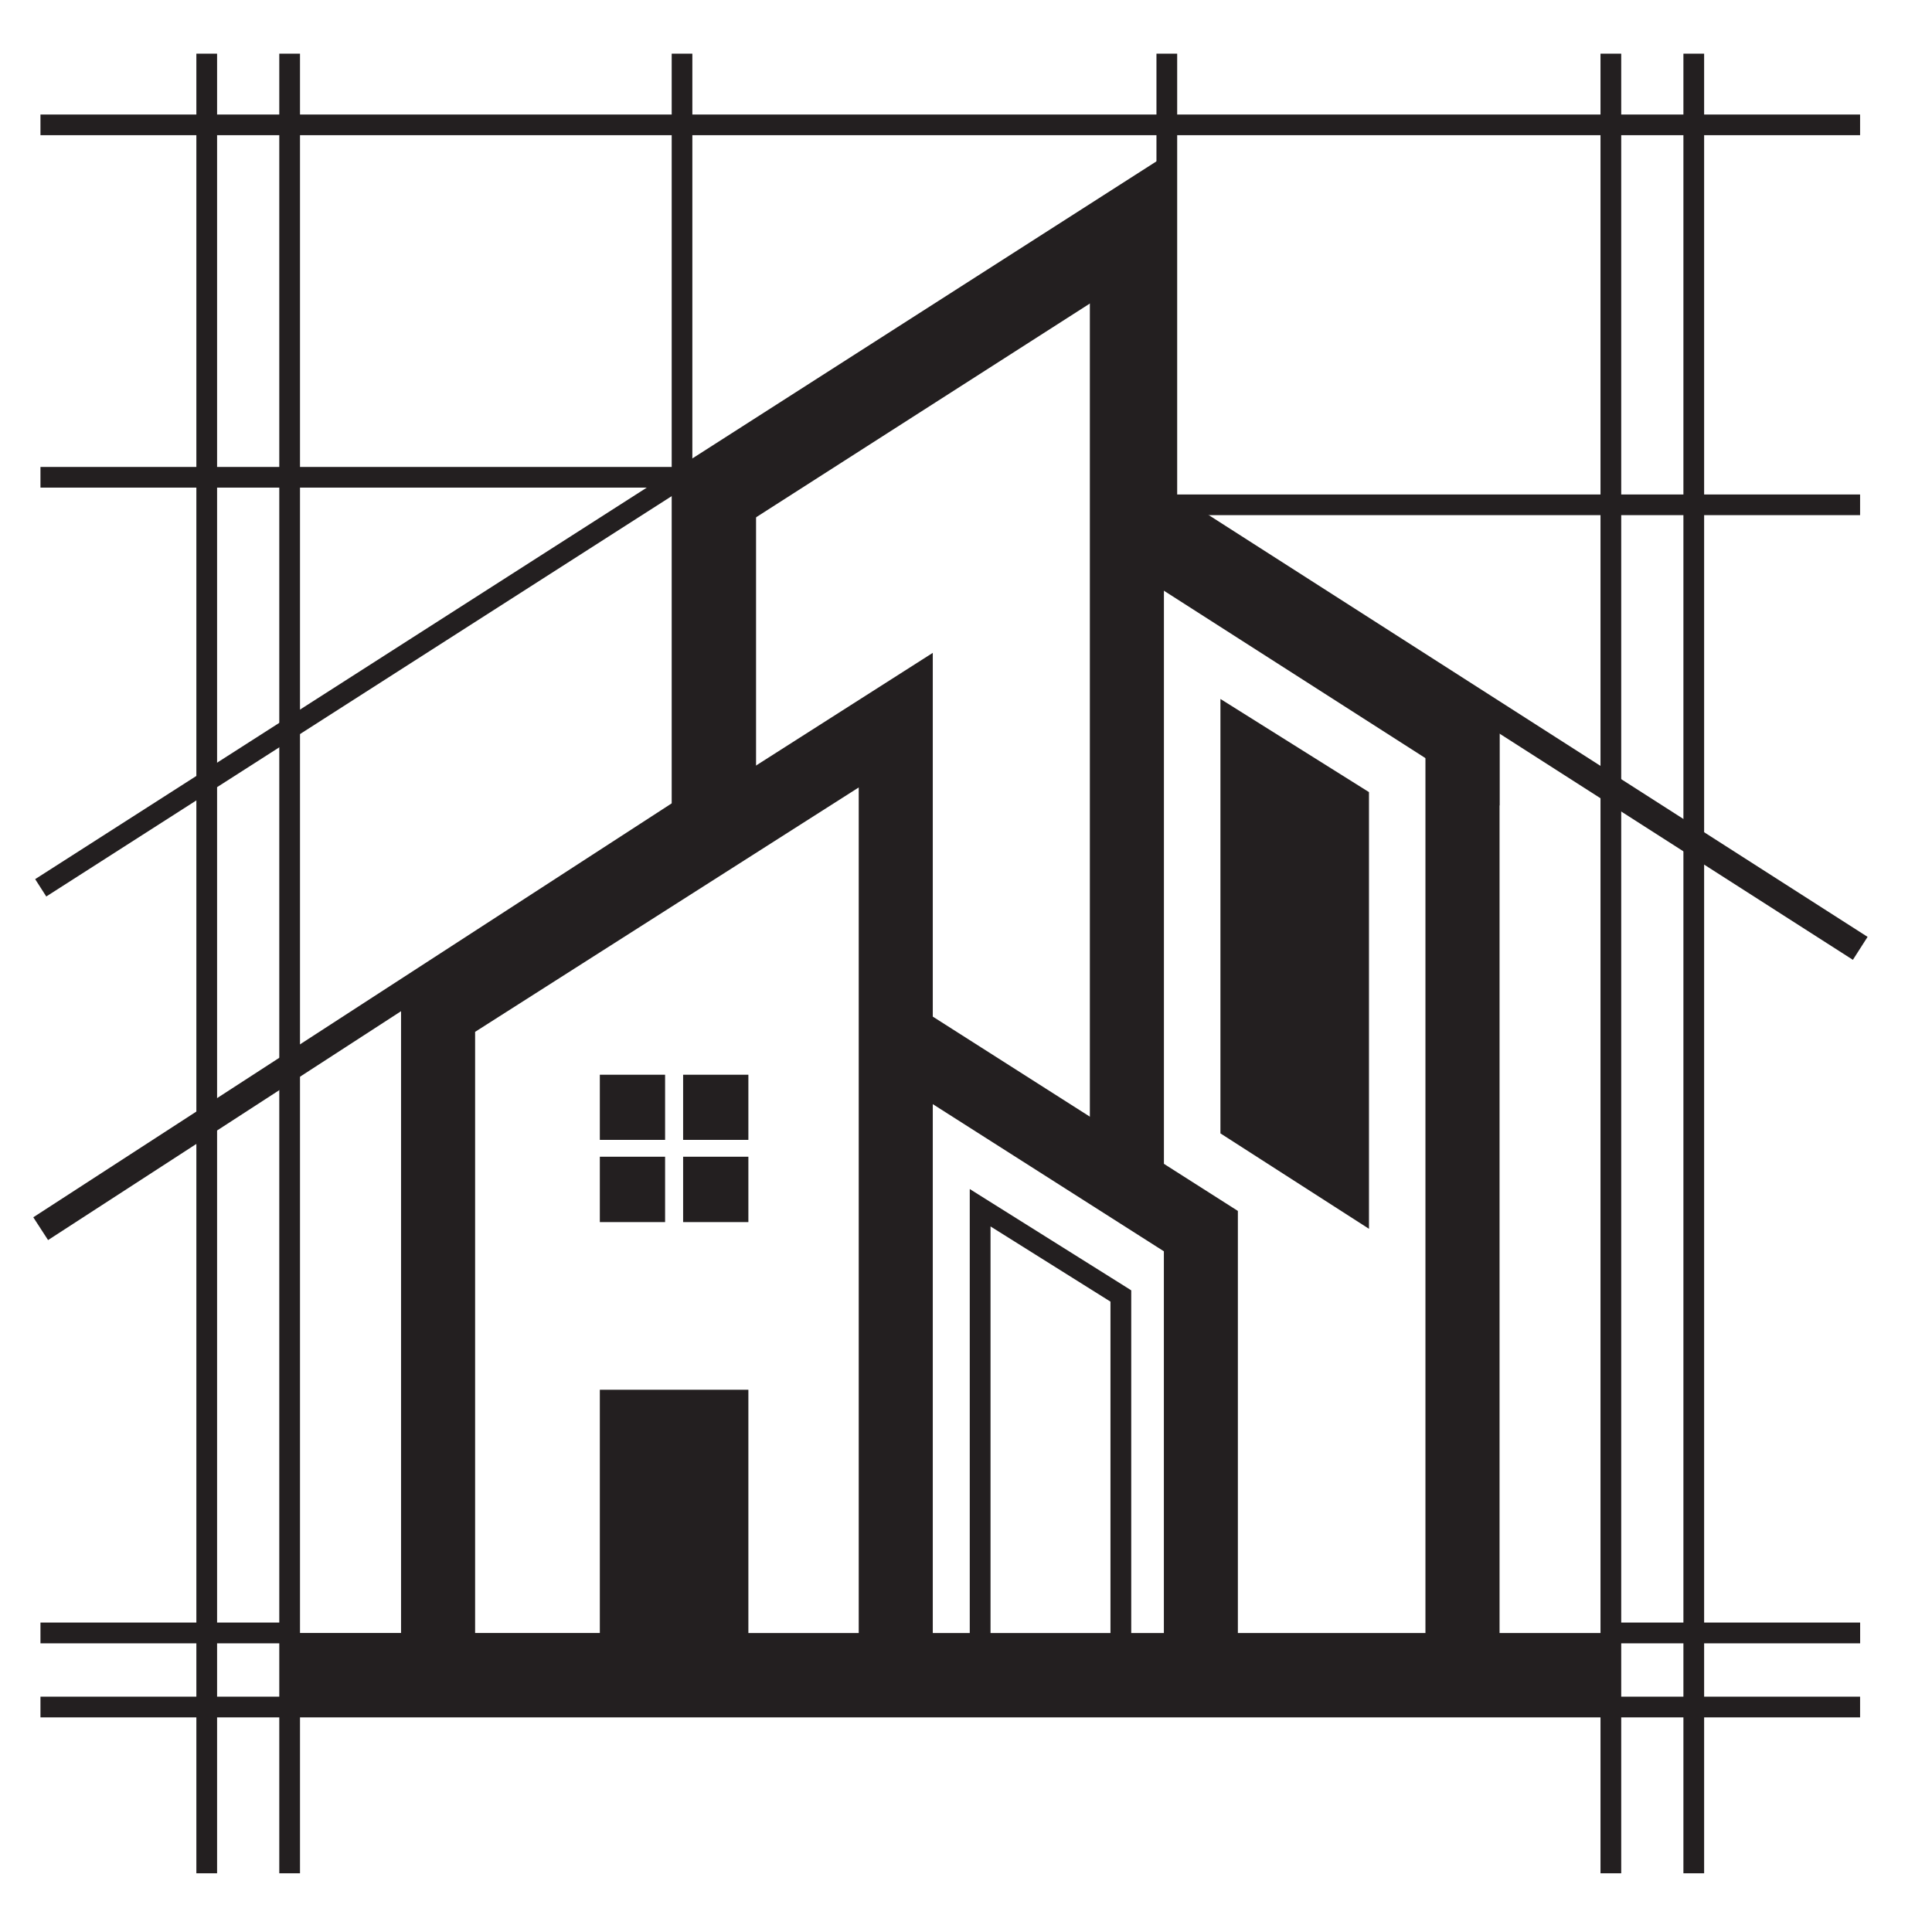
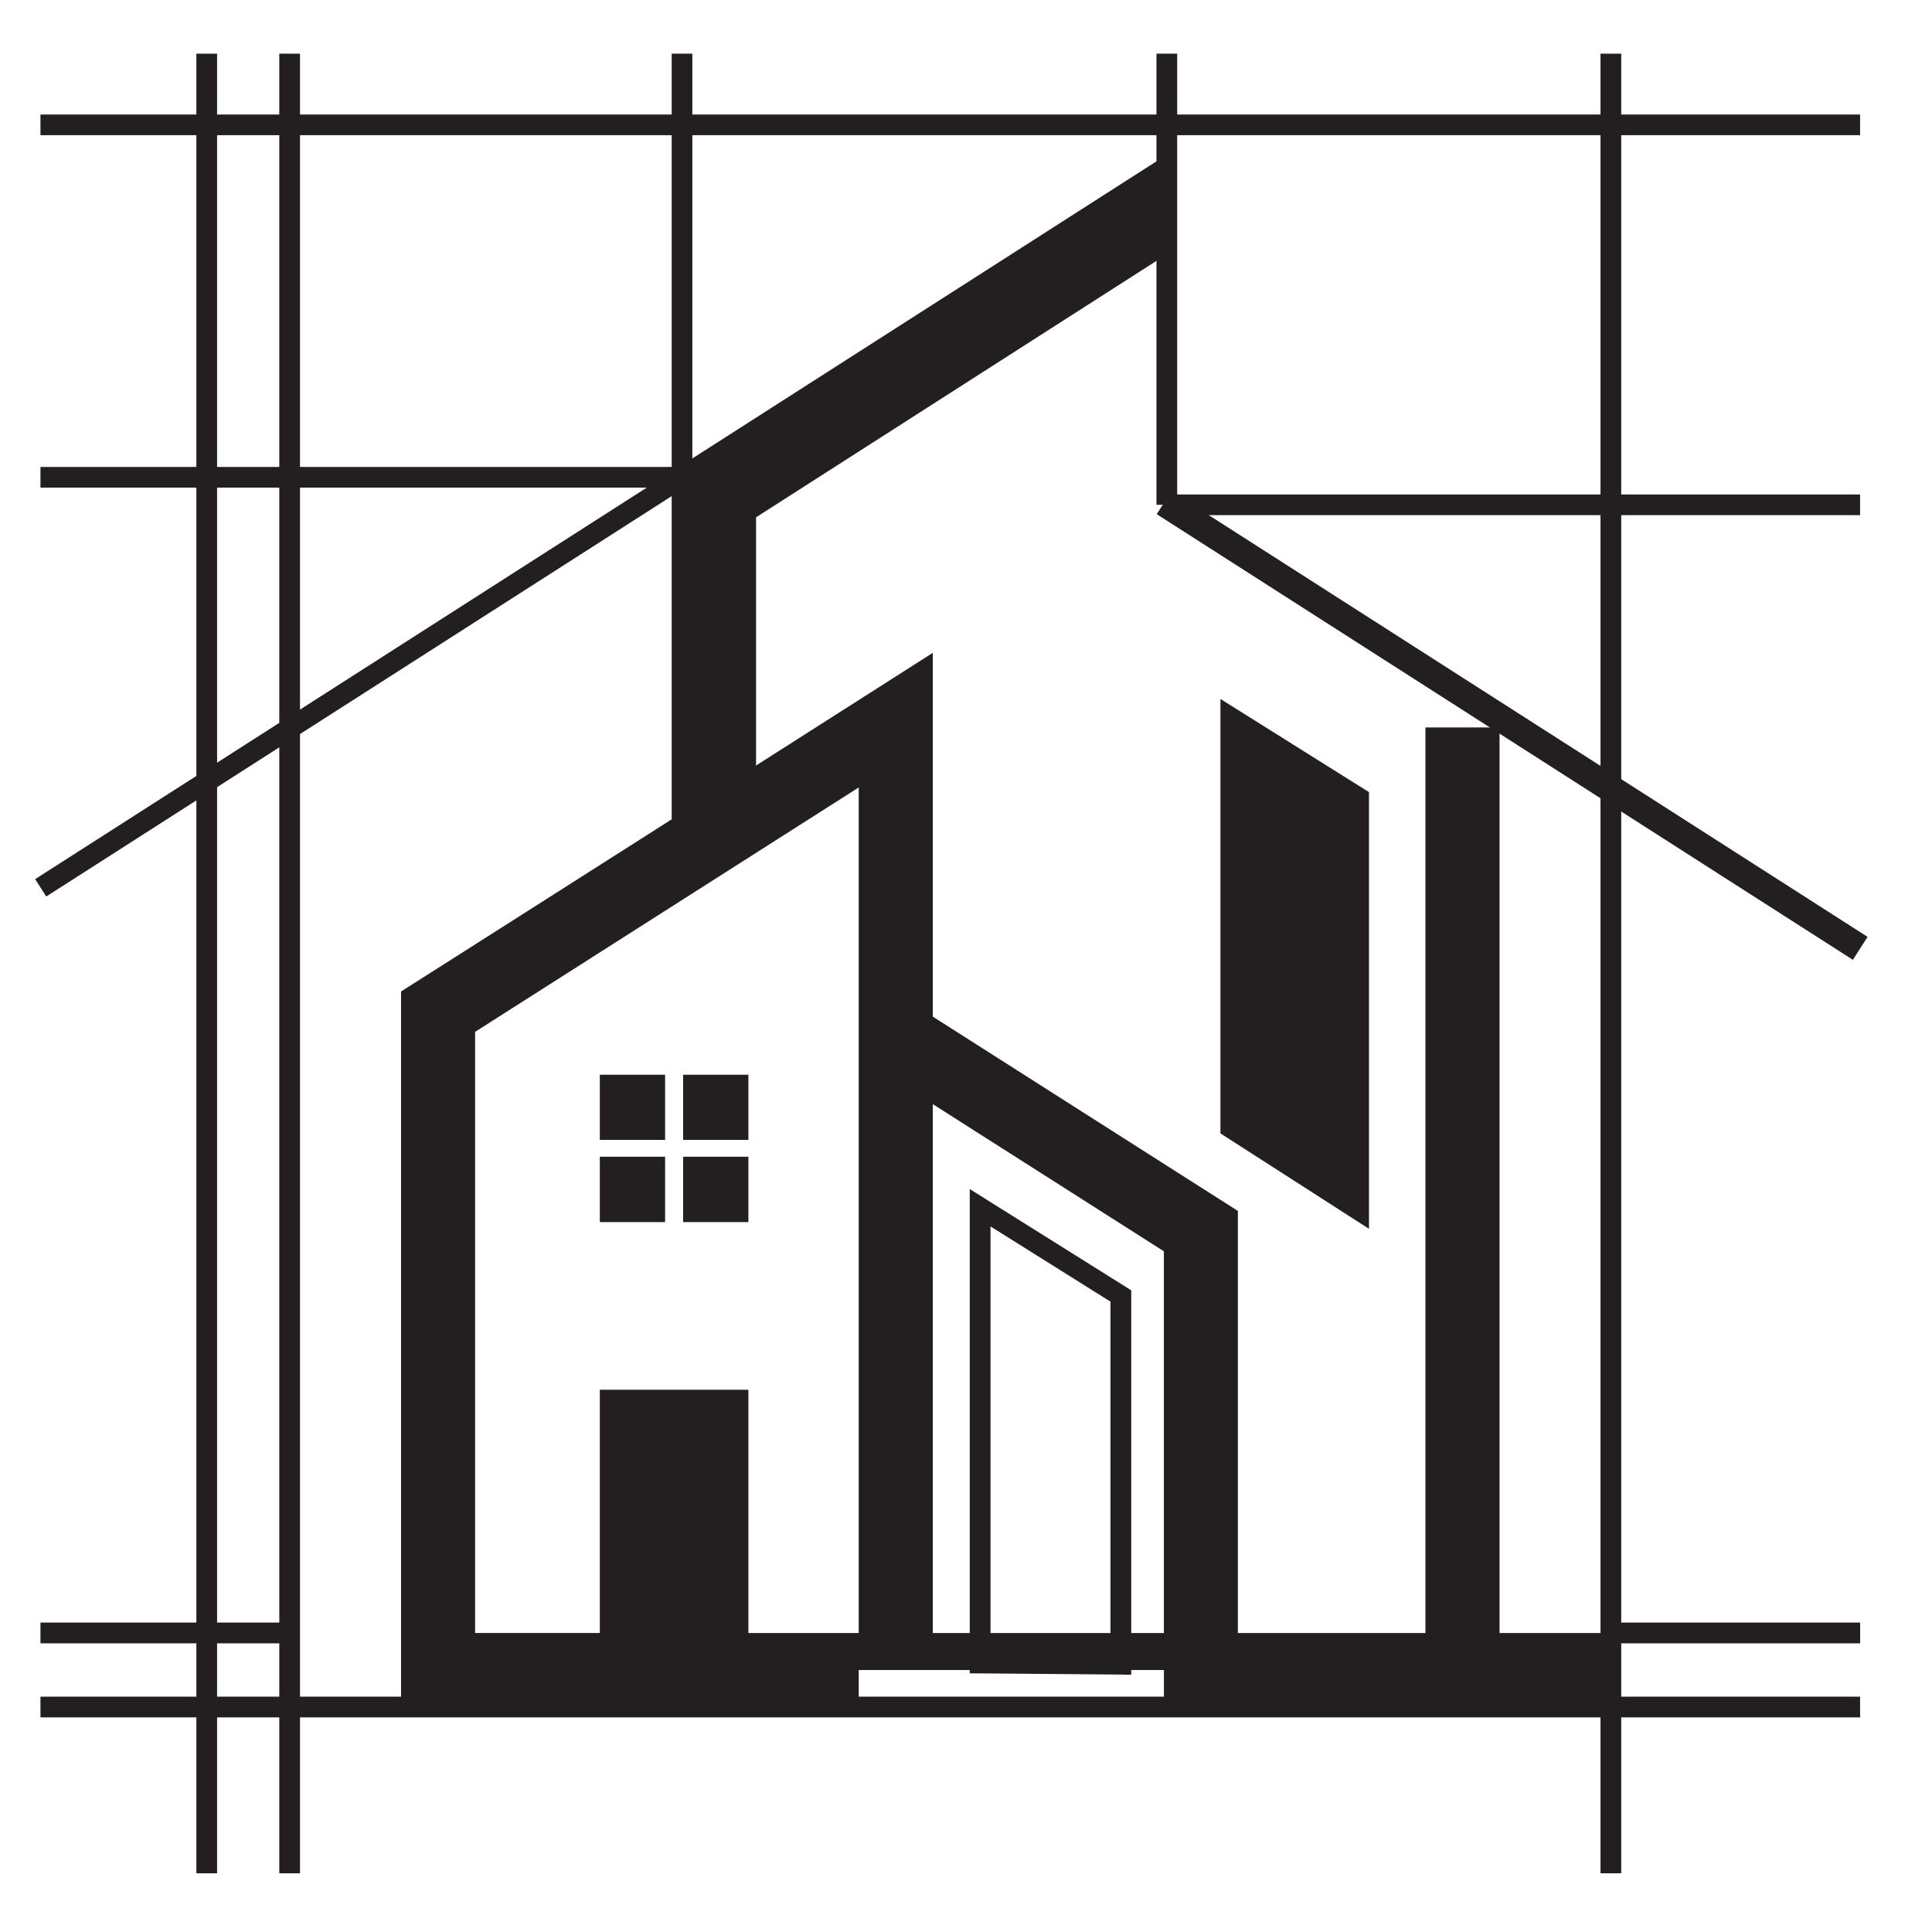
<svg xmlns="http://www.w3.org/2000/svg" version="1.1" id="Calque_1" x="0px" y="0px" width="36px" height="36px" viewBox="0 0 36 36" enable-background="new 0 0 36 36" xml:space="preserve">
  <g>
-     <path fill="#231F20" d="M8.853,30.428l7.148,0.001c0-5.252,0-10.504,0-15.756l-7.148,4.554C8.853,22.96,8.853,26.693,8.853,30.428    M16.001,31.808H8.163H7.473v-0.689c0-4.215,0-8.43,0-12.644c3.305-2.099,6.606-4.204,9.908-6.31c0,2.26,0,4.519,0,6.778   l5.685,3.621c0,2.851,0,5.702,0,8.554v0.689h-0.689h-4.996h-0.69H16.001z M17.381,30.429h4.306v-7.113l-4.306-2.742V30.429z" />
-     <rect x="20.308" y="4.377" fill-rule="evenodd" clip-rule="evenodd" fill="#231F20" width="1.38" height="17.642" />
+     <path fill="#231F20" d="M8.853,30.428l7.148,0.001c0-5.252,0-10.504,0-15.756l-7.148,4.554C8.853,22.96,8.853,26.693,8.853,30.428    M16.001,31.808H8.163H7.473v-0.689c0-4.215,0-8.43,0-12.644c3.305-2.099,6.606-4.204,9.908-6.31c0,2.26,0,4.519,0,6.778   l5.685,3.621c0,2.851,0,5.702,0,8.554h-0.689h-4.996h-0.69H16.001z M17.381,30.429h4.306v-7.113l-4.306-2.742V30.429z" />
    <path fill-rule="evenodd" clip-rule="evenodd" fill="#231F20" d="M12.729,20.026h1.216v1.214h-1.216V20.026z M11.177,21.554h1.216   v1.218h-1.216V21.554z M12.729,21.554h1.216v1.218h-1.216V21.554z M11.177,20.026h1.216v1.214h-1.216V20.026z" />
-     <rect x="5.397" y="30.428" fill-rule="evenodd" clip-rule="evenodd" fill="#231F20" width="3.455" height="1.38" />
    <rect x="21.688" y="30.429" fill-rule="evenodd" clip-rule="evenodd" fill="#231F20" width="8.329" height="1.379" />
    <polygon fill-rule="evenodd" clip-rule="evenodd" fill="#231F20" points="21.688,3.143 21.688,4.772 12.708,10.523 12.708,8.894     " />
    <rect x="12.708" y="8.894" fill-rule="evenodd" clip-rule="evenodd" fill="#231F20" width="1.38" height="6.68" />
    <rect x="26.561" y="13.555" fill-rule="evenodd" clip-rule="evenodd" fill="#231F20" width="1.381" height="17.092" />
-     <polygon fill-rule="evenodd" clip-rule="evenodd" fill="#231F20" points="20.341,8.515 20.341,10.145 27.941,15.01 27.941,13.381     " />
    <rect x="0.754" y="31.615" fill="#231F20" width="33.906" height="0.386" />
    <rect x="3.659" y="1" fill="#231F20" width="0.386" height="33.906" />
-     <rect x="31.368" y="1" fill="#231F20" width="0.386" height="33.906" />
    <rect x="0.754" y="2.134" fill="#231F20" width="33.906" height="0.385" />
    <rect x="-1.215" y="9.632" transform="matrix(-0.842 0.539 -0.539 -0.842 26.032 12.026)" fill="#231F20" width="24.942" height="0.384" />
-     <rect x="-0.394" y="18.769" transform="matrix(-0.839 0.544 -0.544 -0.839 22.732 31.316)" fill="#231F20" width="14.251" height="0.506" />
    <rect x="20.471" y="13.276" transform="matrix(0.842 0.539 -0.539 0.842 11.747 -13.059)" fill="#231F20" width="15.406" height="0.508" />
    <rect x="12.516" y="1" fill="#231F20" width="0.385" height="14.271" />
    <rect x="21.549" y="1" fill="#231F20" width="0.386" height="8.406" />
    <rect x="0.754" y="30.234" fill="#231F20" width="4.644" height="0.387" />
    <rect x="30.017" y="30.234" fill="#231F20" width="4.644" height="0.387" />
    <rect x="21.742" y="9.214" fill="#231F20" width="12.918" height="0.385" />
    <rect x="0.754" y="8.701" fill="#231F20" width="11.954" height="0.385" />
    <rect x="5.204" y="1" fill="#231F20" width="0.386" height="33.906" />
    <rect x="29.823" y="1" fill="#231F20" width="0.386" height="33.906" />
    <rect x="11.177" y="25.896" fill-rule="evenodd" clip-rule="evenodd" fill="#231F20" width="2.768" height="4.711" />
    <polygon fill-rule="evenodd" clip-rule="evenodd" fill="#231F20" points="22.741,21.119 25.509,22.897 25.509,14.76 22.741,13.024     " />
    <path fill="#231F20" d="M20.885,31.203l-2.623-0.022L18.07,31.18v-0.191v-8.485v-0.348l0.296,0.186l2.622,1.644l0.091,0.058v0.105   v6.863v0.194L20.885,31.203z M18.457,30.798l2.235,0.021v-6.565l-2.235-1.401V30.798z" />
  </g>
</svg>